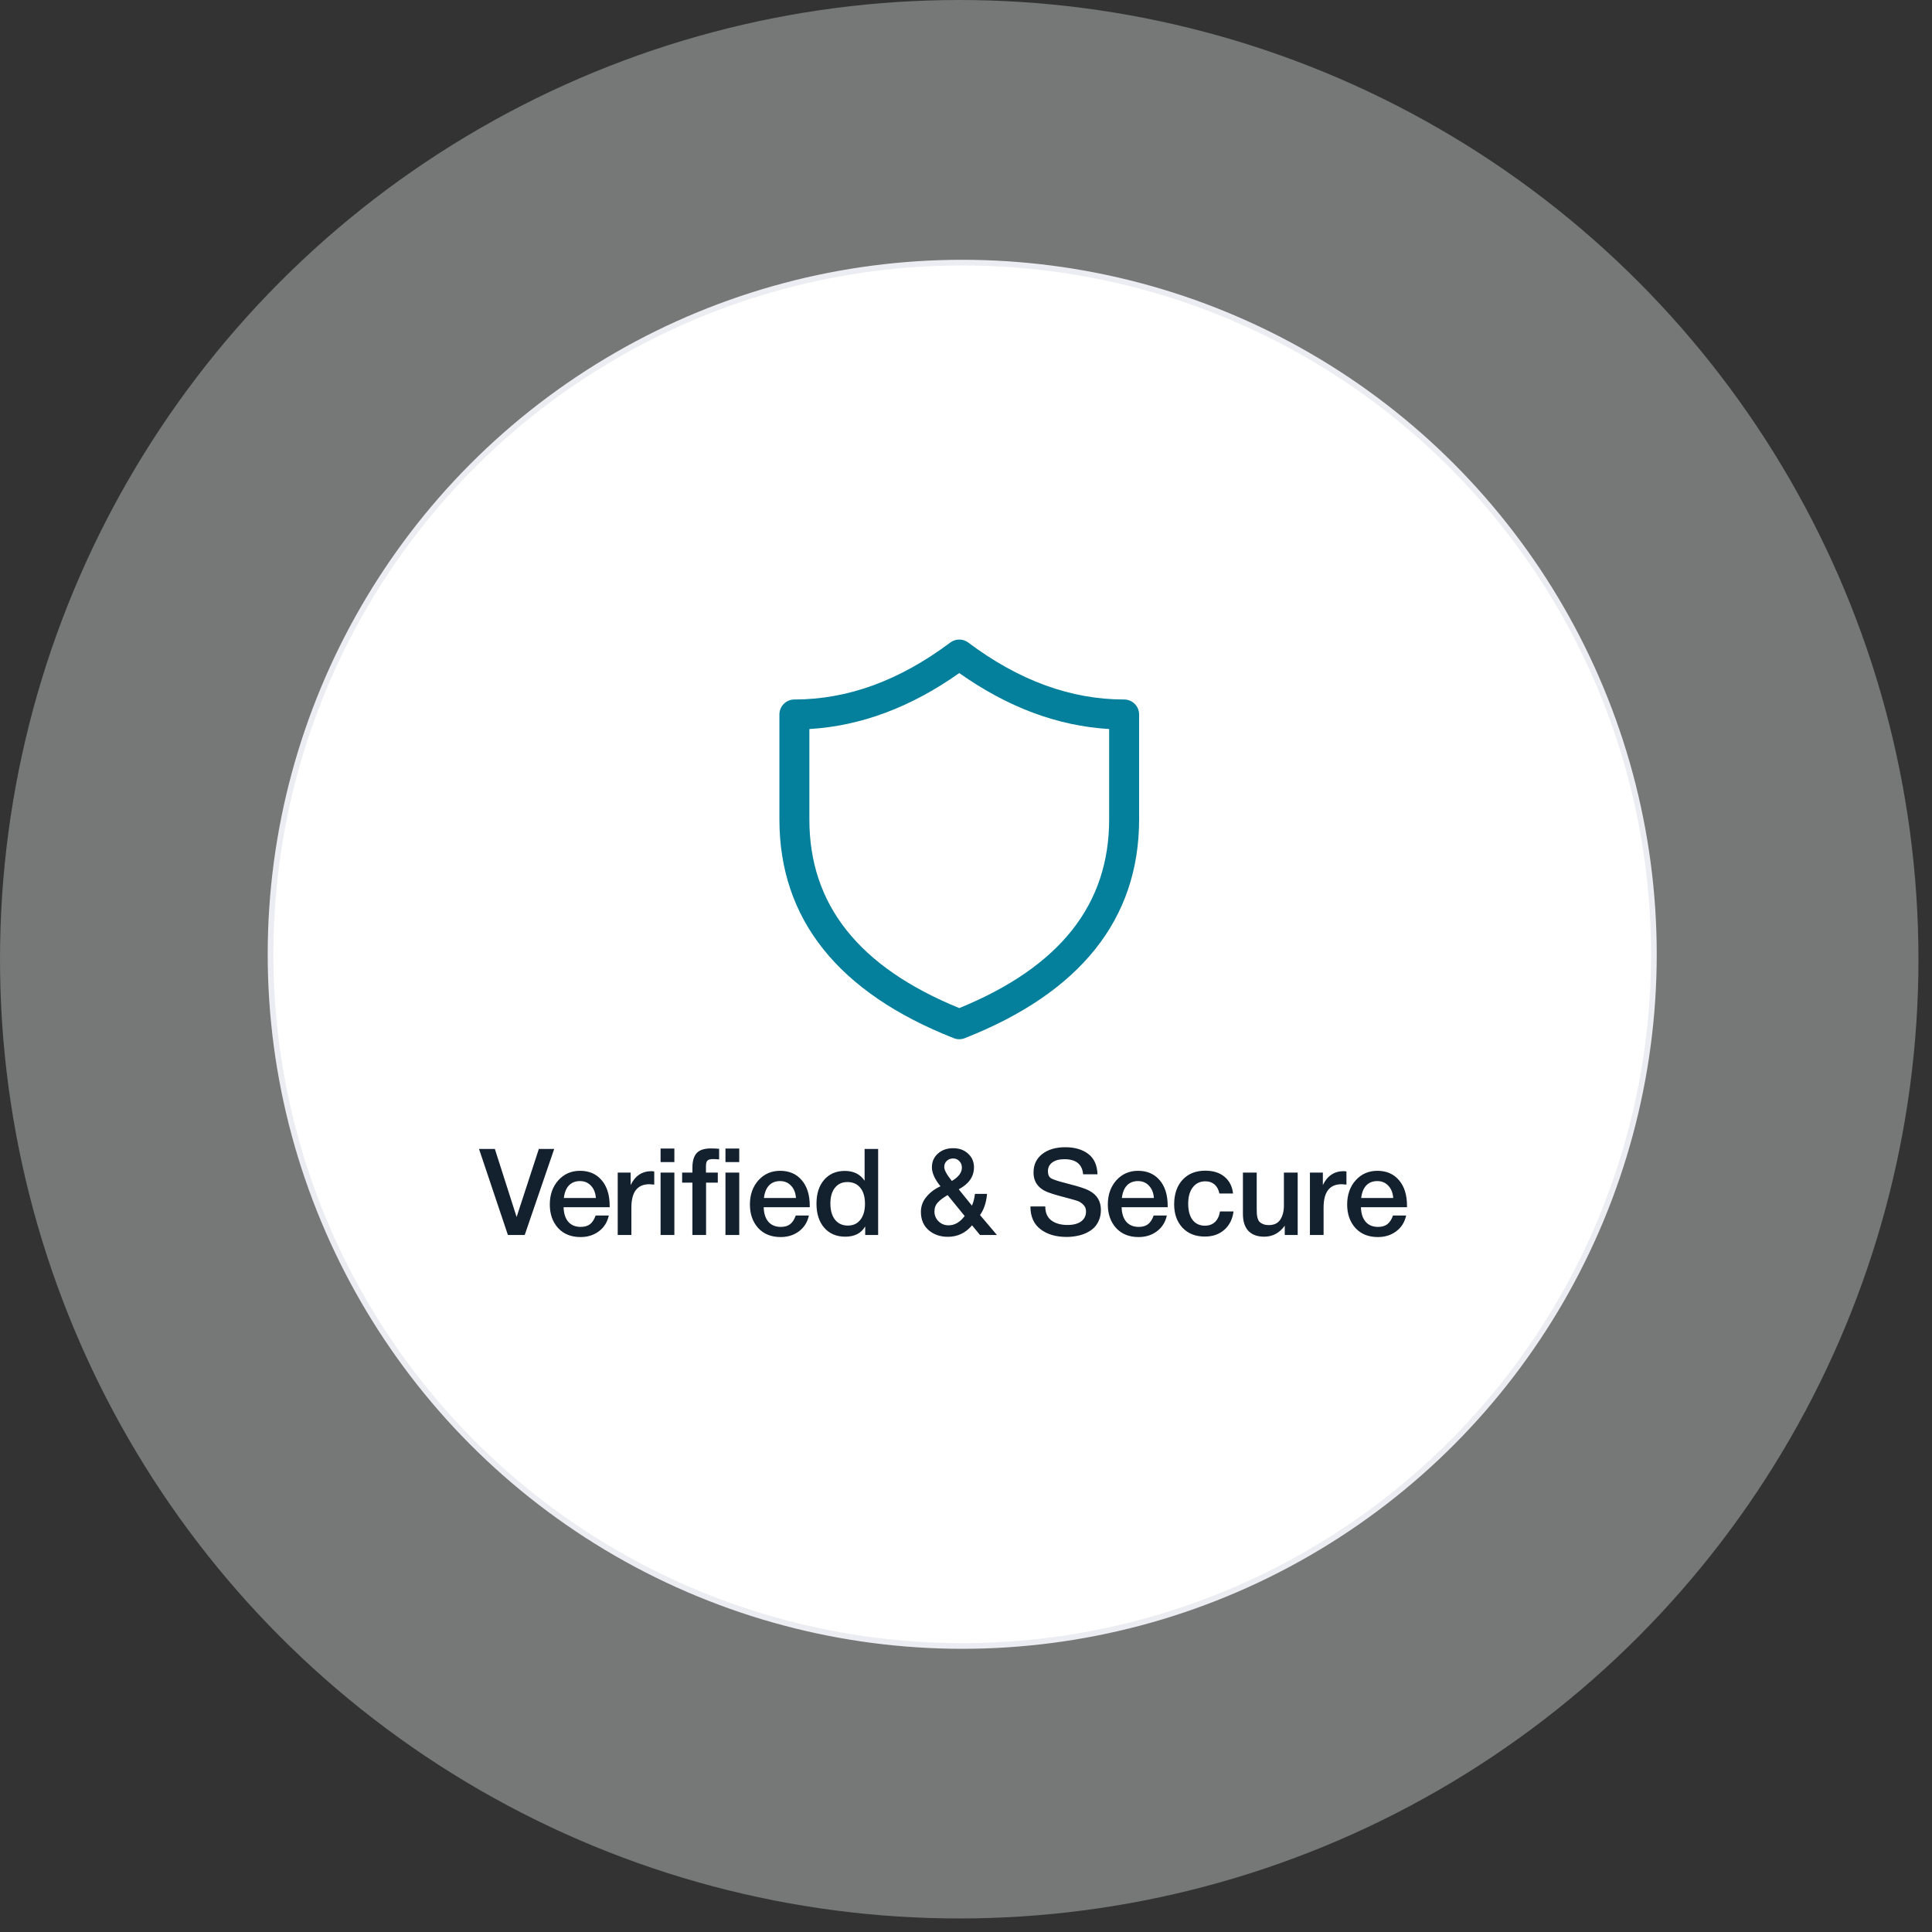
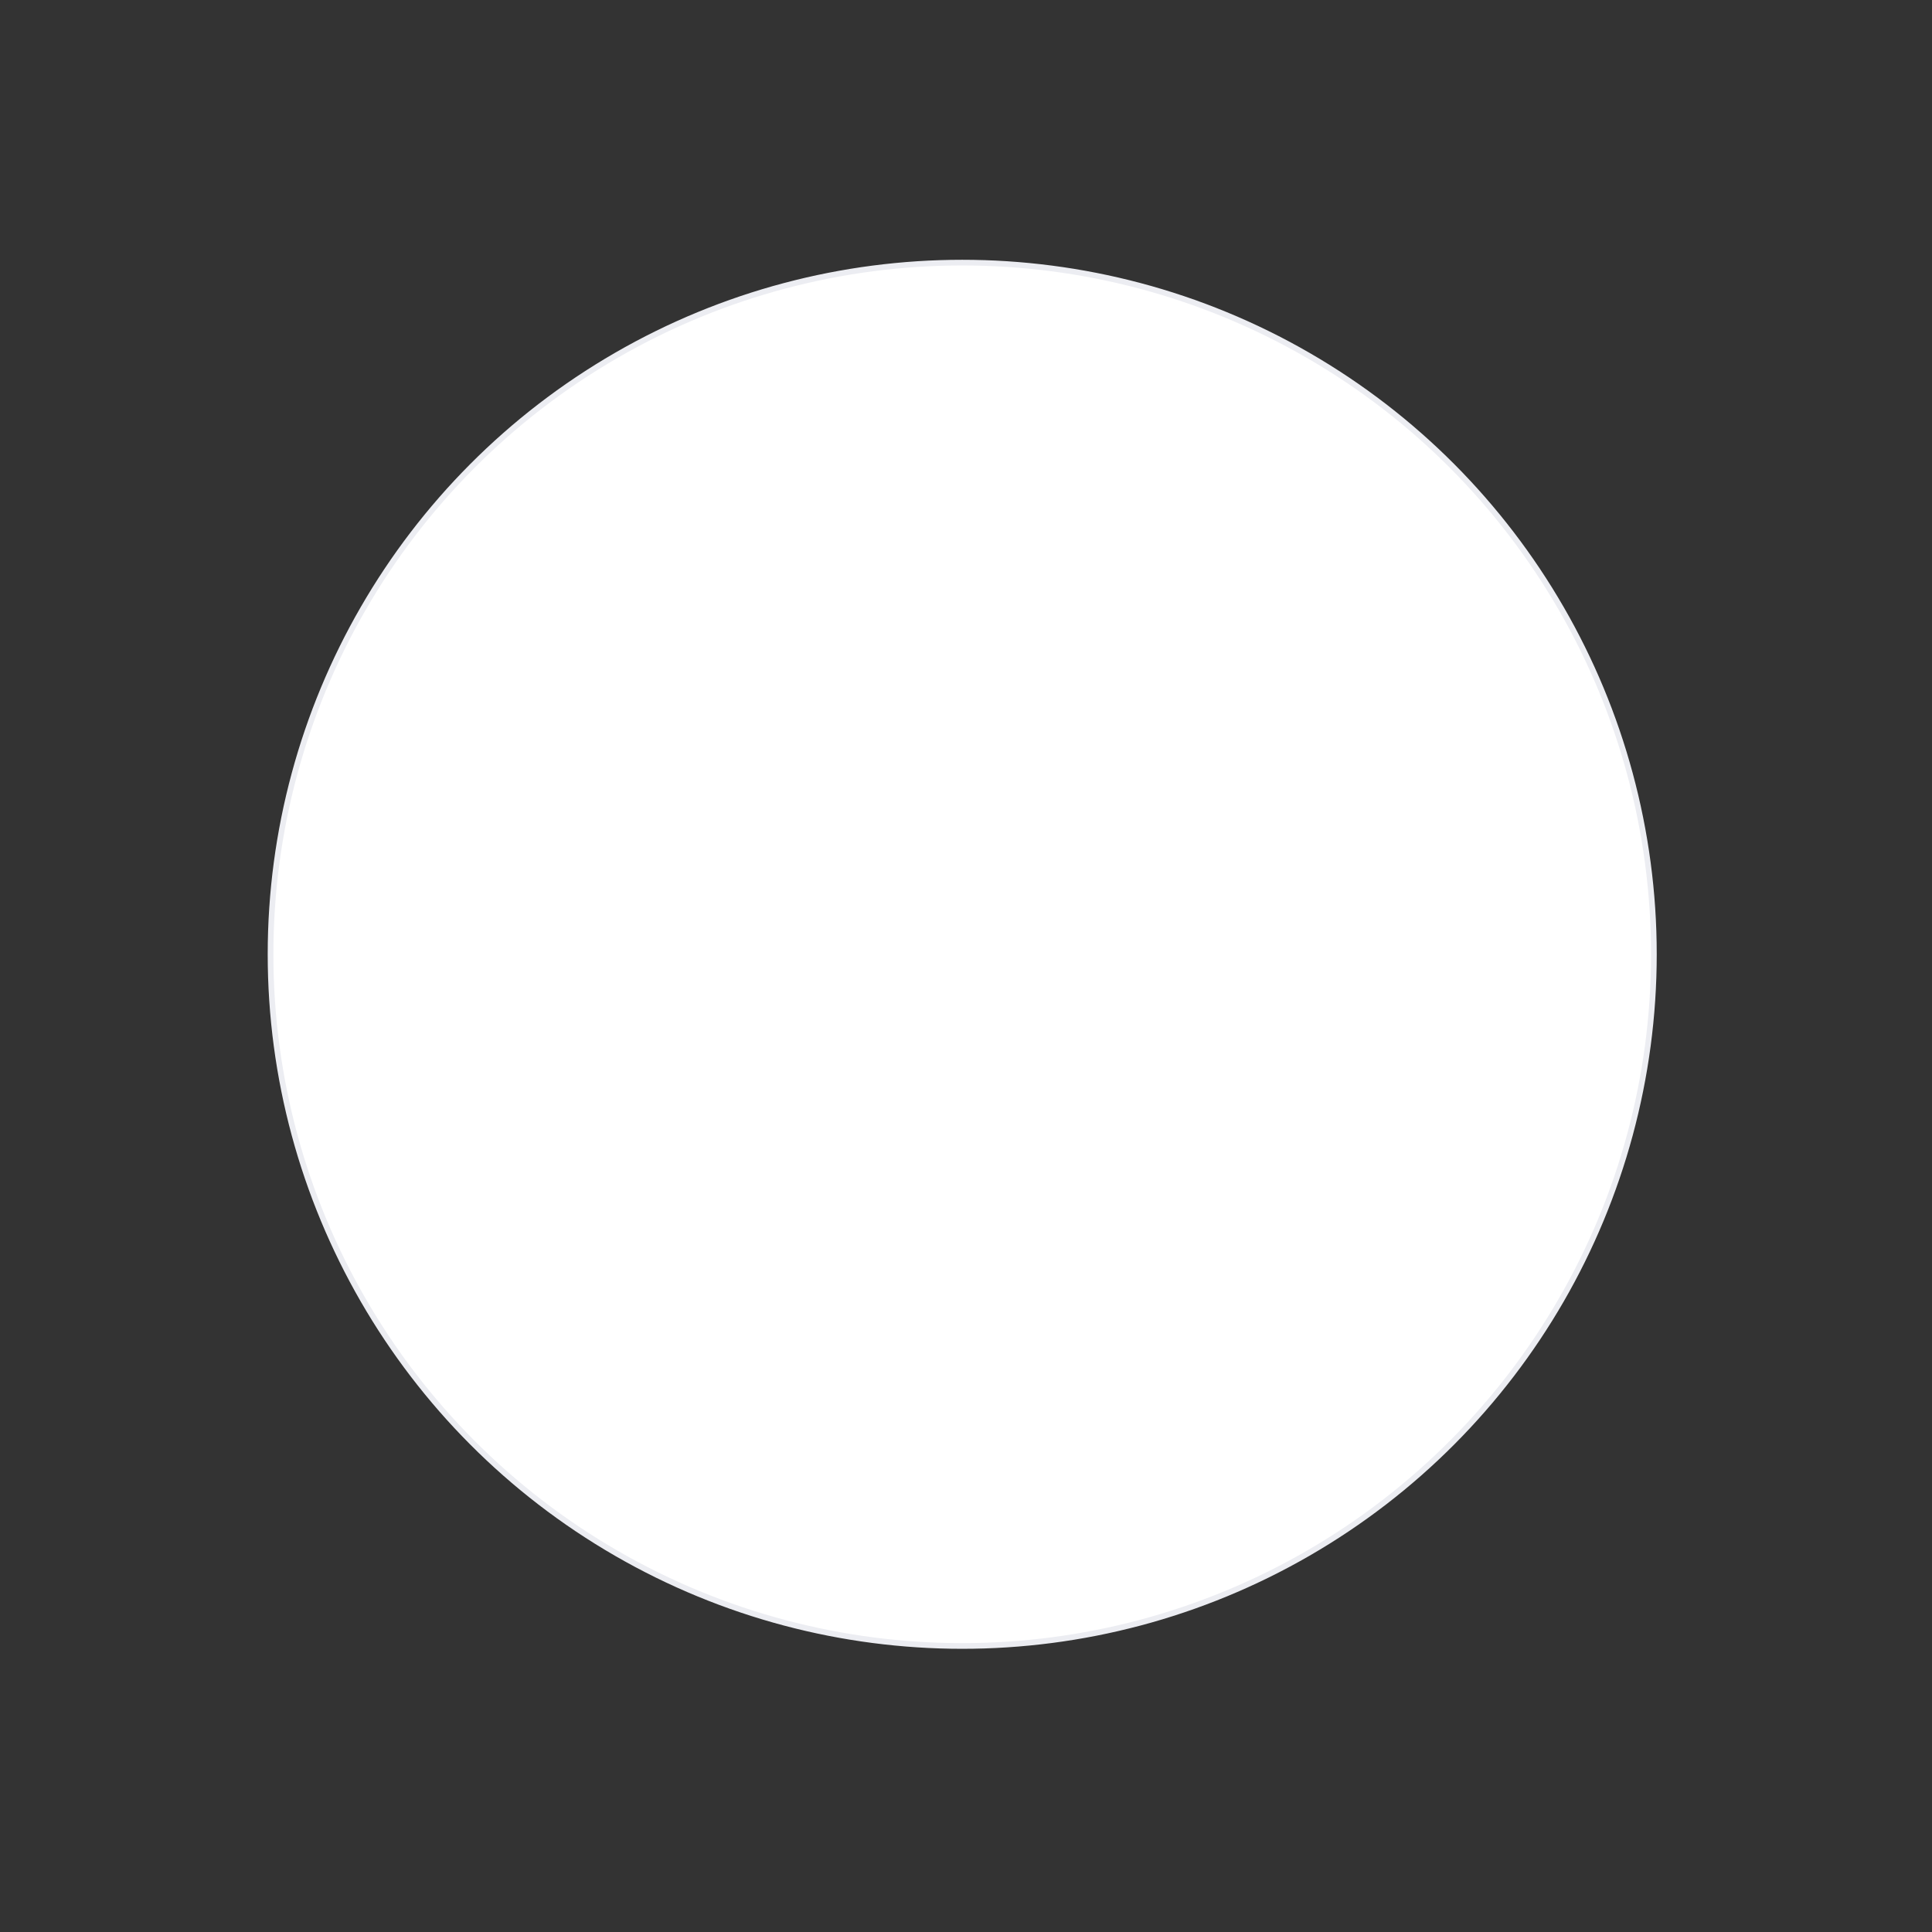
<svg xmlns="http://www.w3.org/2000/svg" width="141" height="141" viewBox="0 0 141 141" fill="none">
  <rect x="0" y="0" width="141" height="141" fill="#333333" stroke="none" />
-   <circle cx="70.006" cy="70.006" r="70.006" transform="matrix(-1 0 0 1 140.012 0)" fill="#EDEEF0" fill-opacity="0.36" />
  <circle cx="50.687" cy="50.687" r="50.479" transform="matrix(-1 0 0 1 120.911 18.959)" fill="white" stroke="#ECEDF2" stroke-width="0.415" />
-   <path d="M34.959 83.85H36.115L37.703 88.817L39.326 83.85H40.447L38.294 90.132H37.068L34.959 83.85ZM44.432 88.711C44.32 89.205 44.076 89.591 43.7 89.867C43.329 90.144 42.885 90.282 42.367 90.282C41.679 90.282 41.132 90.061 40.726 89.62C40.326 89.173 40.126 88.602 40.126 87.908C40.126 87.197 40.332 86.608 40.744 86.144C41.161 85.679 41.691 85.447 42.332 85.447C42.997 85.447 43.523 85.676 43.911 86.135C44.3 86.588 44.494 87.208 44.494 87.997V88.103H41.132C41.144 88.561 41.258 88.917 41.476 89.17C41.694 89.417 41.997 89.541 42.385 89.541C42.661 89.541 42.885 89.476 43.056 89.347C43.232 89.211 43.37 88.999 43.47 88.711H44.432ZM43.488 87.432C43.459 87.049 43.338 86.749 43.126 86.532C42.92 86.308 42.653 86.197 42.323 86.197C41.994 86.197 41.726 86.302 41.52 86.514C41.32 86.726 41.197 87.032 41.15 87.432H43.488ZM47.747 85.491V86.453C47.57 86.435 47.453 86.426 47.394 86.426C46.517 86.426 46.079 86.994 46.079 88.129V90.132H45.082V85.579H46.026V86.488C46.35 85.811 46.858 85.473 47.553 85.473L47.747 85.491ZM49.216 83.823V84.811H48.21V83.823H49.216ZM49.216 85.579V90.132H48.21V85.579H49.216ZM52.483 83.841V84.617C52.289 84.6 52.142 84.591 52.042 84.591C51.836 84.591 51.697 84.629 51.627 84.705C51.556 84.776 51.521 84.92 51.521 85.138V85.579H52.386V86.311H51.53V90.132H50.533V86.311H49.783V85.579H50.533V85.217C50.533 84.741 50.636 84.388 50.842 84.158C51.047 83.929 51.395 83.814 51.883 83.814C52.083 83.814 52.283 83.823 52.483 83.841ZM53.951 83.823V84.811H52.945V83.823H53.951ZM53.951 85.579V90.132H52.945V85.579H53.951ZM59.035 88.711C58.924 89.205 58.68 89.591 58.303 89.867C57.932 90.144 57.488 90.282 56.971 90.282C56.282 90.282 55.736 90.061 55.33 89.62C54.93 89.173 54.73 88.602 54.73 87.908C54.73 87.197 54.935 86.608 55.347 86.144C55.765 85.679 56.294 85.447 56.935 85.447C57.6 85.447 58.127 85.676 58.515 86.135C58.903 86.588 59.097 87.208 59.097 87.997V88.103H55.736C55.747 88.561 55.862 88.917 56.08 89.17C56.297 89.417 56.6 89.541 56.988 89.541C57.265 89.541 57.488 89.476 57.659 89.347C57.836 89.211 57.974 88.999 58.074 88.711H59.035ZM58.091 87.432C58.062 87.049 57.941 86.749 57.73 86.532C57.524 86.308 57.256 86.197 56.927 86.197C56.597 86.197 56.33 86.302 56.124 86.514C55.924 86.726 55.8 87.032 55.753 87.432H58.091ZM64.088 83.85V90.132H63.144V89.505C62.856 90.005 62.371 90.255 61.688 90.255C61.047 90.255 60.535 90.038 60.153 89.602C59.777 89.167 59.588 88.582 59.588 87.847C59.588 87.117 59.774 86.538 60.144 86.108C60.521 85.673 61.024 85.455 61.653 85.455C62.294 85.455 62.776 85.694 63.1 86.17V83.85H64.088ZM61.838 86.267C61.456 86.267 61.153 86.408 60.929 86.691C60.712 86.967 60.603 87.347 60.603 87.829C60.603 88.329 60.715 88.723 60.938 89.011C61.168 89.299 61.48 89.444 61.874 89.444C62.268 89.444 62.574 89.302 62.791 89.02C63.015 88.738 63.127 88.347 63.127 87.847C63.127 87.347 63.012 86.958 62.782 86.682C62.559 86.405 62.244 86.267 61.838 86.267ZM72.035 87.132C71.982 87.755 71.812 88.27 71.523 88.676L72.759 90.132H71.523L70.941 89.426C70.47 89.985 69.882 90.264 69.176 90.264C68.618 90.264 68.15 90.102 67.773 89.779C67.397 89.45 67.209 89.005 67.209 88.447C67.209 88.035 67.341 87.67 67.606 87.353C67.87 87.029 68.215 86.77 68.638 86.576C68.22 86.064 68.012 85.603 68.012 85.191C68.012 84.785 68.156 84.453 68.444 84.194C68.738 83.929 69.112 83.797 69.564 83.797C70.006 83.797 70.368 83.929 70.65 84.194C70.938 84.453 71.082 84.785 71.082 85.191C71.082 85.867 70.712 86.403 69.97 86.797L70.932 87.988C71.038 87.764 71.112 87.479 71.153 87.132H72.035ZM69.468 86.188C69.956 85.9 70.2 85.576 70.2 85.217C70.2 85.023 70.138 84.864 70.014 84.741C69.897 84.611 69.747 84.547 69.564 84.547C69.376 84.547 69.22 84.605 69.097 84.723C68.973 84.841 68.912 84.988 68.912 85.164C68.912 85.382 69.085 85.708 69.432 86.144L69.468 86.188ZM69.159 87.22C68.859 87.391 68.623 87.567 68.453 87.749C68.282 87.926 68.197 88.15 68.197 88.42C68.197 88.697 68.297 88.935 68.497 89.135C68.697 89.329 68.941 89.426 69.229 89.426C69.67 89.426 70.062 89.2 70.403 88.747L69.159 87.22ZM80.098 85.703H79.048C78.983 84.967 78.527 84.6 77.68 84.6C77.303 84.6 77.009 84.679 76.798 84.838C76.586 84.991 76.48 85.203 76.48 85.473C76.48 85.726 76.556 85.9 76.709 85.994C76.868 86.088 77.215 86.203 77.751 86.338C77.892 86.379 78.001 86.408 78.077 86.426C78.777 86.603 79.253 86.761 79.506 86.903C80.065 87.203 80.345 87.67 80.345 88.305C80.345 88.582 80.297 88.832 80.203 89.055C80.109 89.279 79.983 89.467 79.824 89.62C79.665 89.767 79.477 89.891 79.259 89.991C79.042 90.091 78.815 90.161 78.58 90.202C78.345 90.249 78.1 90.273 77.848 90.273C77.059 90.273 76.421 90.085 75.933 89.708C75.445 89.332 75.201 88.779 75.201 88.049H76.286C76.286 88.508 76.436 88.85 76.736 89.073C77.036 89.291 77.427 89.4 77.909 89.4C78.333 89.4 78.662 89.314 78.898 89.144C79.139 88.967 79.259 88.723 79.259 88.411C79.259 88.211 79.195 88.049 79.065 87.926C78.942 87.797 78.806 87.705 78.659 87.653C78.512 87.6 78.256 87.526 77.892 87.432C77.85 87.42 77.818 87.411 77.795 87.405C77.012 87.205 76.498 87.041 76.251 86.911C75.739 86.647 75.465 86.238 75.43 85.685C75.43 85.644 75.43 85.603 75.43 85.561C75.43 85.002 75.639 84.558 76.056 84.229C76.48 83.894 77.045 83.726 77.751 83.726C78.433 83.726 78.989 83.888 79.418 84.211C79.848 84.535 80.074 85.032 80.098 85.703ZM85.157 88.711C85.046 89.205 84.801 89.591 84.425 89.867C84.054 90.144 83.61 90.282 83.093 90.282C82.404 90.282 81.857 90.061 81.451 89.62C81.051 89.173 80.851 88.602 80.851 87.908C80.851 87.197 81.057 86.608 81.469 86.144C81.887 85.679 82.416 85.447 83.057 85.447C83.722 85.447 84.248 85.676 84.637 86.135C85.025 86.588 85.219 87.208 85.219 87.997V88.103H81.857C81.869 88.561 81.984 88.917 82.201 89.17C82.419 89.417 82.722 89.541 83.11 89.541C83.387 89.541 83.61 89.476 83.781 89.347C83.957 89.211 84.096 88.999 84.195 88.711H85.157ZM84.213 87.432C84.184 87.049 84.063 86.749 83.851 86.532C83.645 86.308 83.378 86.197 83.048 86.197C82.719 86.197 82.451 86.302 82.246 86.514C82.046 86.726 81.922 87.032 81.875 87.432H84.213ZM90.025 88.411C89.954 88.97 89.731 89.417 89.354 89.752C88.978 90.082 88.504 90.246 87.934 90.246C87.251 90.246 86.707 90.032 86.301 89.602C85.895 89.167 85.692 88.6 85.692 87.9C85.692 87.147 85.895 86.549 86.301 86.108C86.713 85.661 87.266 85.438 87.96 85.438C88.543 85.438 89.01 85.585 89.363 85.879C89.722 86.173 89.931 86.582 89.99 87.105H88.993C88.934 86.817 88.816 86.597 88.639 86.444C88.463 86.291 88.24 86.214 87.969 86.214C87.581 86.214 87.275 86.361 87.051 86.655C86.828 86.944 86.716 87.341 86.716 87.847C86.716 88.352 86.822 88.747 87.034 89.029C87.251 89.311 87.551 89.452 87.934 89.452C88.234 89.452 88.478 89.364 88.666 89.188C88.86 89.005 88.984 88.747 89.037 88.411H90.025ZM94.707 85.579V90.132H93.763V89.452C93.381 89.988 92.881 90.255 92.263 90.255C91.763 90.255 91.378 90.114 91.107 89.832C90.842 89.544 90.71 89.132 90.71 88.597V85.579H91.716V88.182C91.716 88.341 91.719 88.47 91.725 88.57C91.731 88.664 91.748 88.773 91.778 88.897C91.813 89.014 91.86 89.105 91.919 89.17C91.984 89.235 92.072 89.291 92.184 89.338C92.301 89.385 92.442 89.408 92.607 89.408C92.984 89.408 93.26 89.276 93.436 89.011C93.613 88.741 93.701 88.4 93.701 87.988V85.579H94.707ZM98.265 85.491V86.453C98.088 86.435 97.971 86.426 97.912 86.426C97.035 86.426 96.597 86.994 96.597 88.129V90.132H95.6V85.579H96.544V86.488C96.868 85.811 97.377 85.473 98.071 85.473L98.265 85.491ZM102.623 88.711C102.512 89.205 102.268 89.591 101.891 89.867C101.521 90.144 101.076 90.282 100.559 90.282C99.871 90.282 99.323 90.061 98.918 89.62C98.518 89.173 98.318 88.602 98.318 87.908C98.318 87.197 98.523 86.608 98.935 86.144C99.353 85.679 99.882 85.447 100.523 85.447C101.188 85.447 101.715 85.676 102.103 86.135C102.491 86.588 102.685 87.208 102.685 87.997V88.103H99.323C99.335 88.561 99.45 88.917 99.668 89.17C99.885 89.417 100.188 89.541 100.576 89.541C100.853 89.541 101.076 89.476 101.247 89.347C101.423 89.211 101.562 88.999 101.662 88.711H102.623ZM101.679 87.432C101.65 87.049 101.529 86.749 101.318 86.532C101.112 86.308 100.844 86.197 100.515 86.197C100.185 86.197 99.918 86.302 99.712 86.514C99.512 86.726 99.388 87.032 99.341 87.432H101.679Z" fill="#13212F" />
-   <path d="M56.882 52.144C56.882 51.54 57.372 51.05 57.976 51.05C61.86 51.05 65.644 49.674 69.352 46.894C69.741 46.602 70.275 46.602 70.664 46.894C74.372 49.674 78.156 51.05 82.04 51.05C82.645 51.05 83.134 51.54 83.134 52.144V59.801C83.134 67.095 78.821 72.455 70.409 75.768C70.151 75.87 69.865 75.87 69.607 75.768C61.195 72.455 56.882 67.095 56.882 59.801V52.144ZM59.069 53.206V59.801C59.069 66.008 62.648 70.563 70.008 73.572C77.368 70.563 80.947 66.008 80.947 59.801V53.206C77.188 52.984 73.536 51.617 70.008 49.122C66.48 51.617 62.828 52.984 59.069 53.206Z" fill="#04809C" />
</svg>